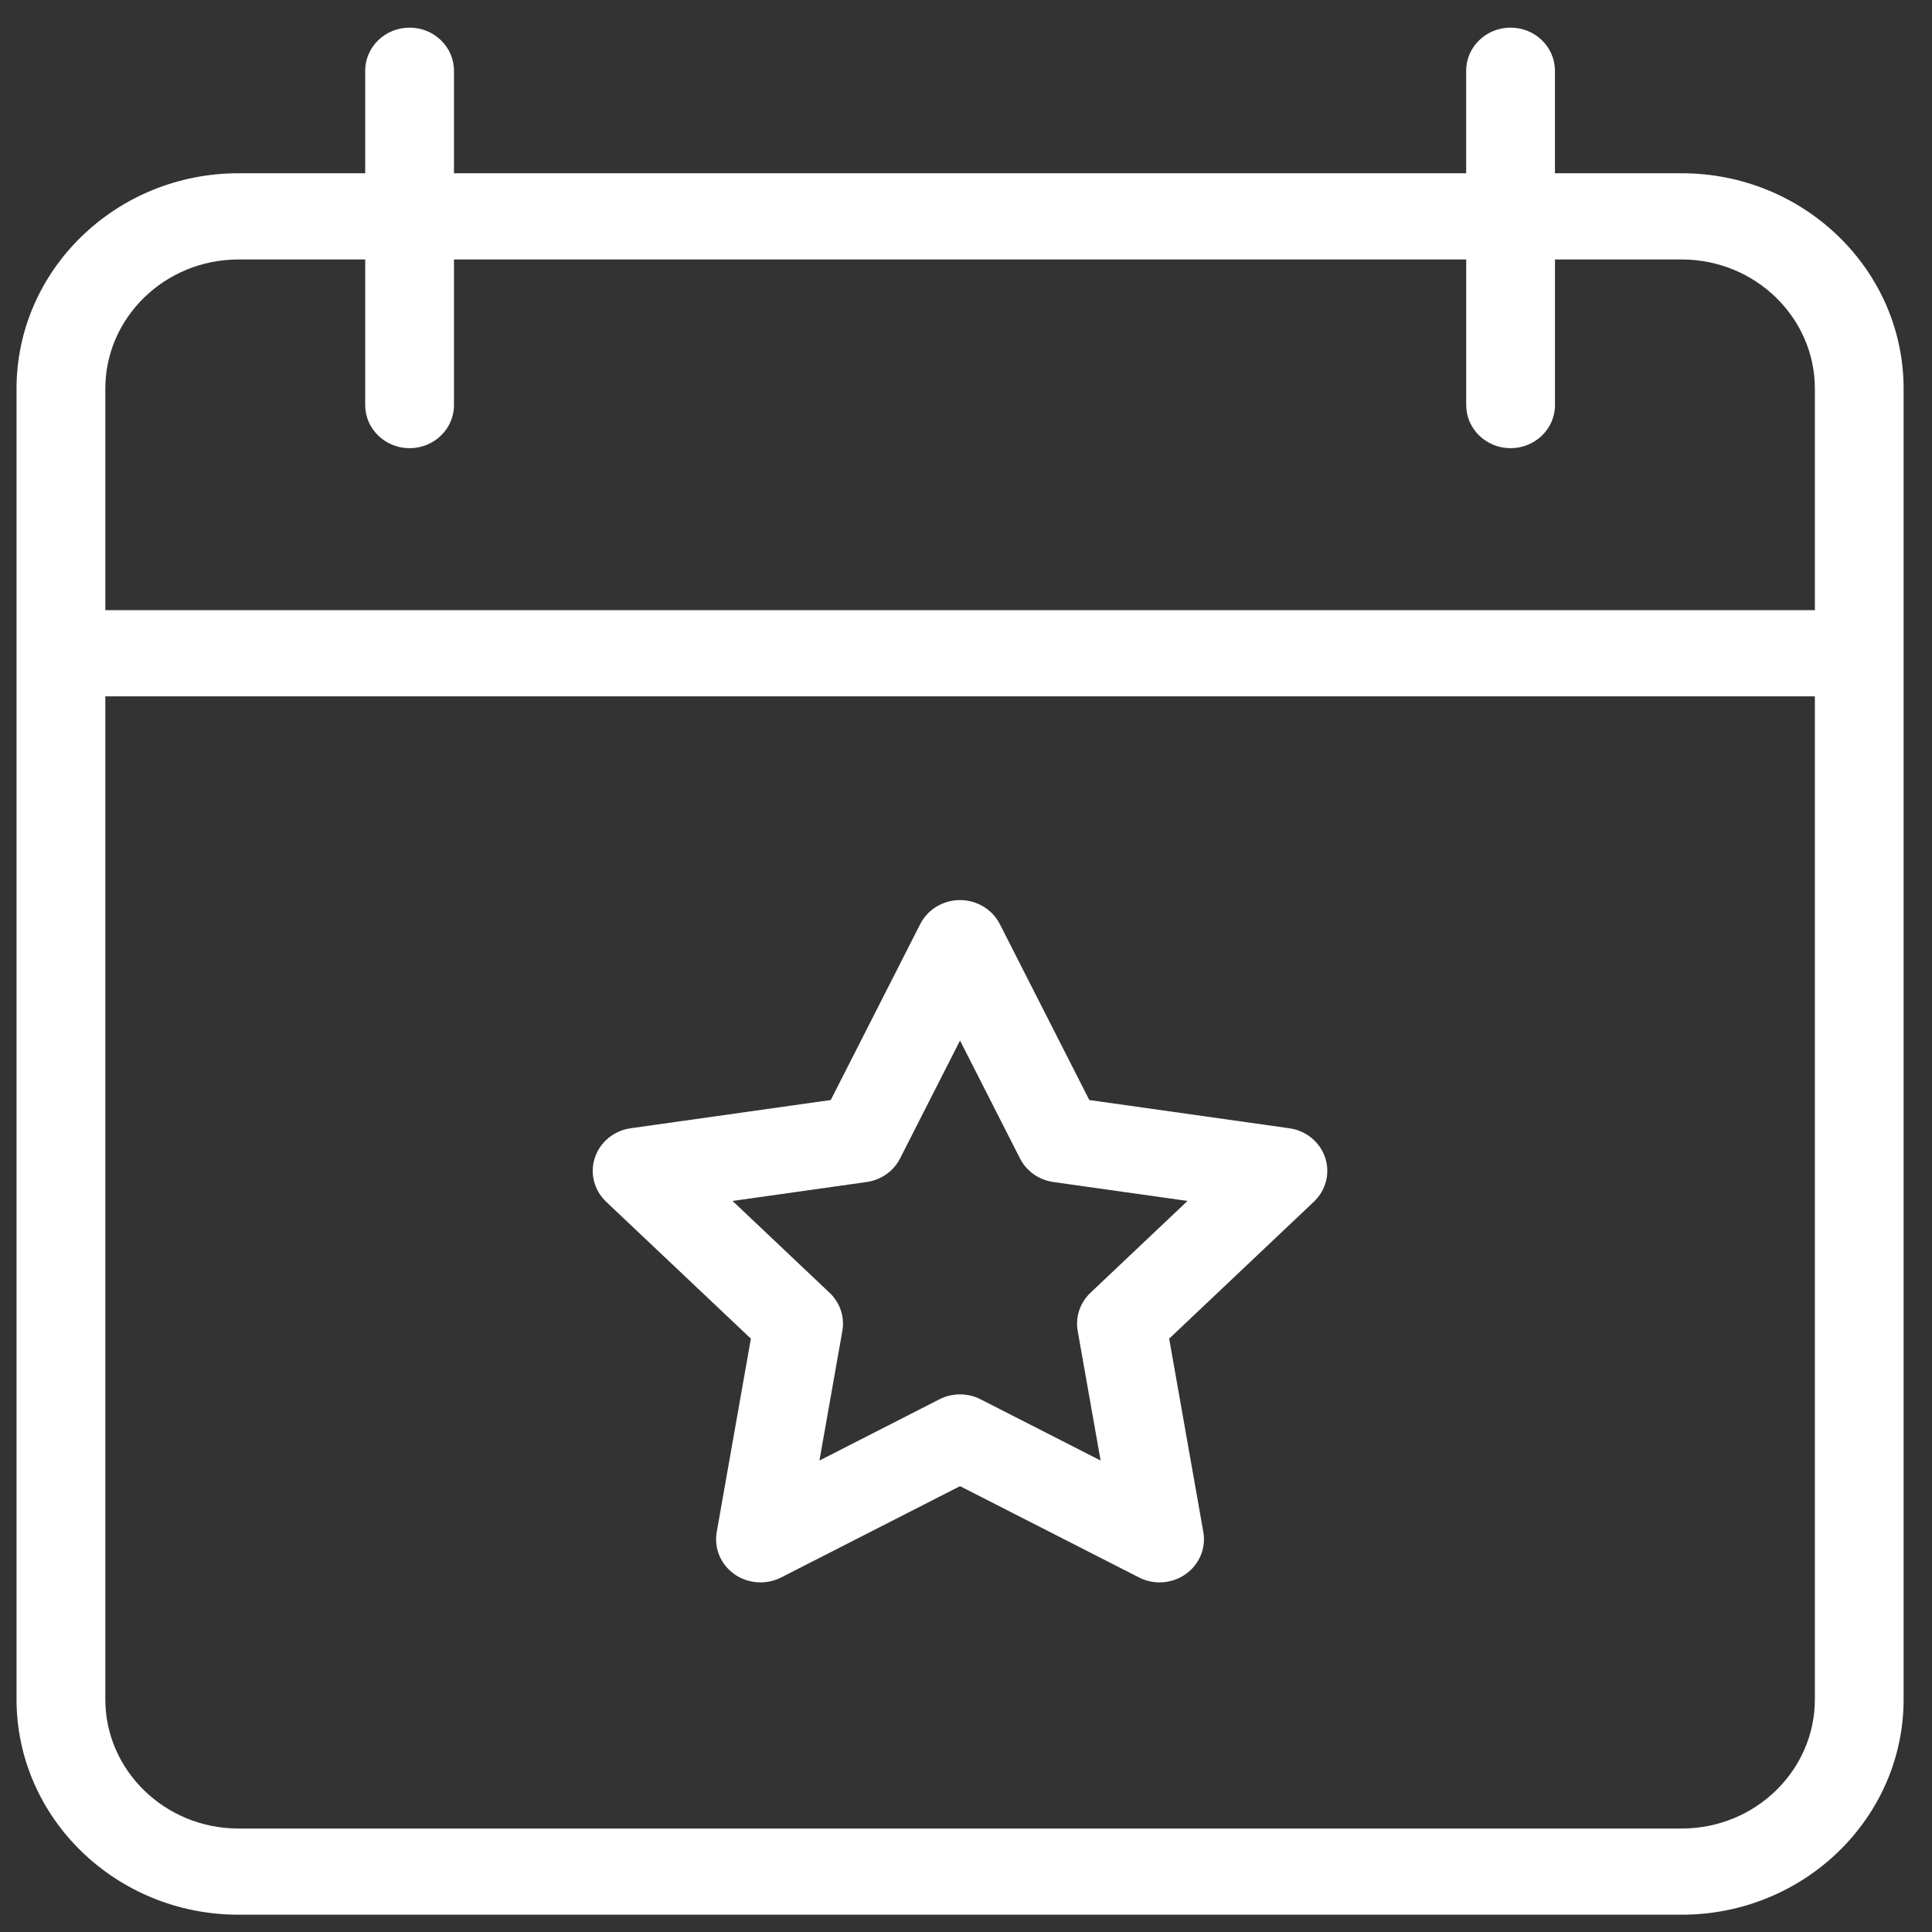
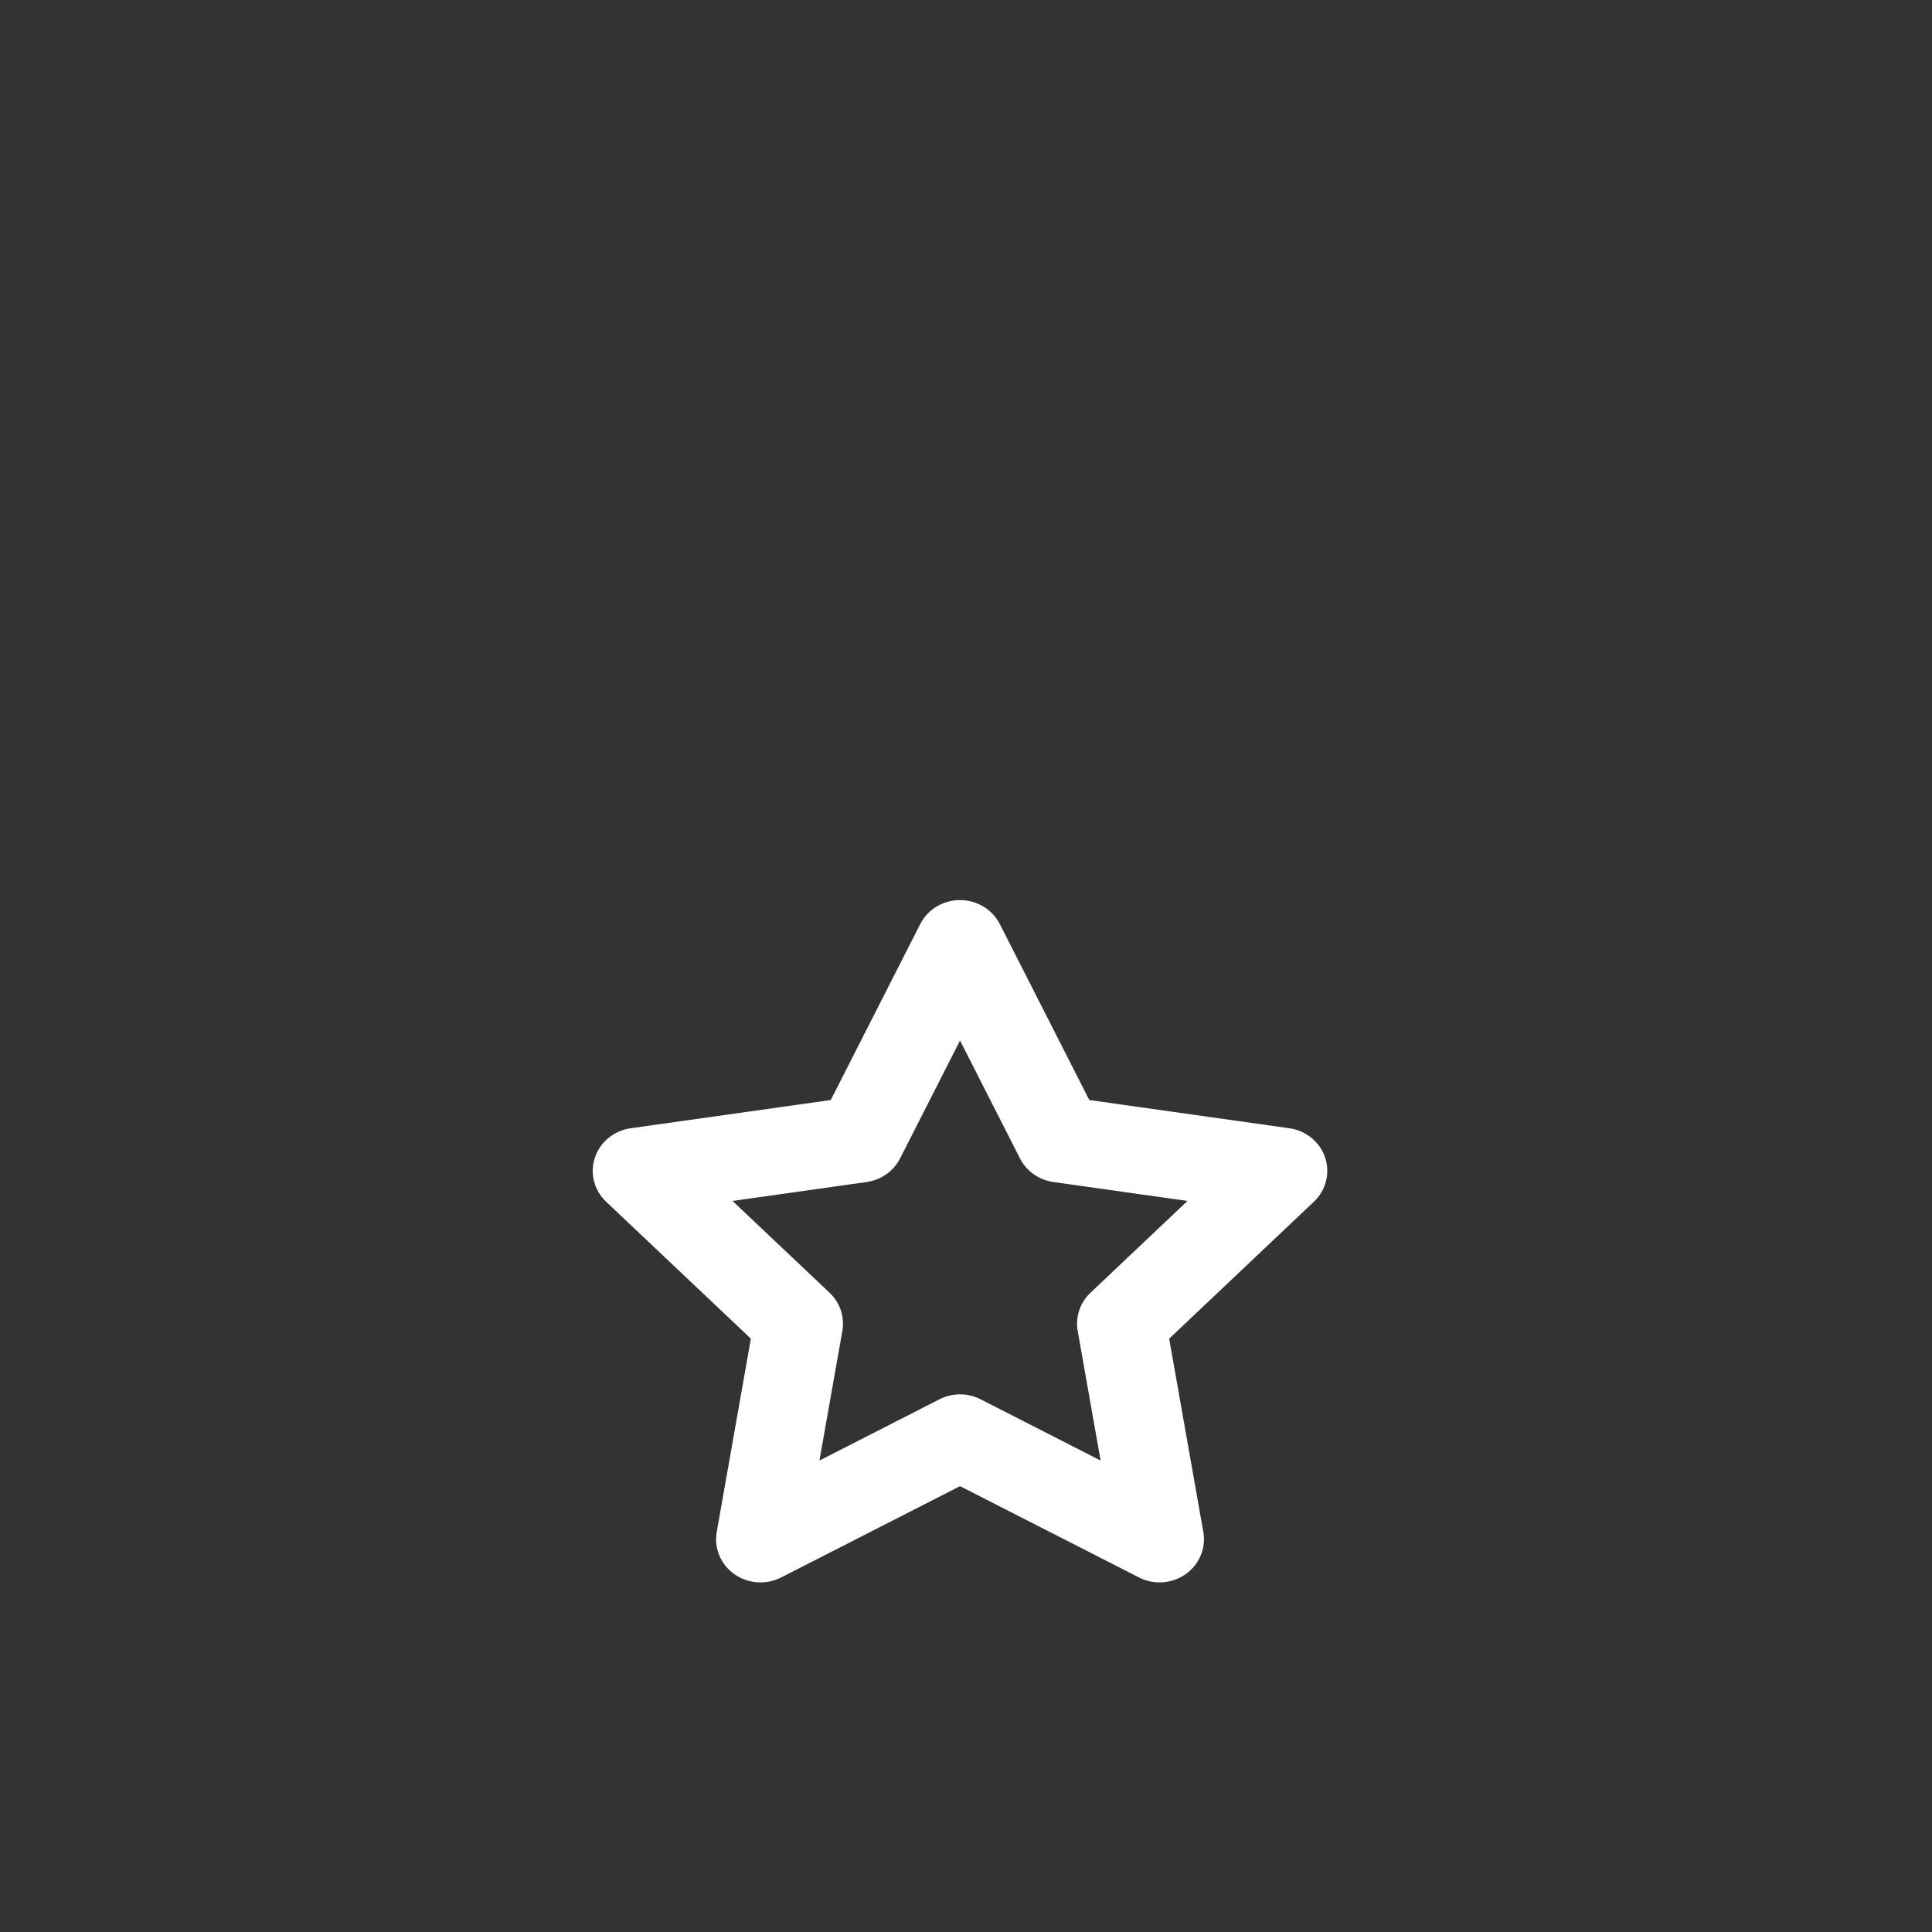
<svg xmlns="http://www.w3.org/2000/svg" width="43" height="43" viewBox="0 0 43 43" fill="none">
  <rect x="0" y="0" width="43" height="43" fill="#333333" stroke="none" />
-   <path d="M9.116 0.615C8.571 0.615 8.128 1.045 8.128 1.574V3.856H5.308C2.584 3.856 0.368 6.007 0.368 8.651V37.821C0.368 40.465 2.584 42.615 5.308 42.615H37.429C40.152 42.615 42.368 40.465 42.368 37.821V8.651C42.368 6.007 40.153 3.856 37.429 3.856H34.608V1.574C34.608 1.045 34.166 0.615 33.62 0.615C33.075 0.615 32.632 1.045 32.632 1.574V3.856H10.104V1.574C10.104 1.045 9.661 0.615 9.116 0.615H9.116ZM37.429 40.697H5.308C3.674 40.697 2.344 39.407 2.344 37.821V15.498H40.393V37.821C40.393 39.407 39.064 40.697 37.43 40.697H37.429ZM32.633 5.775V9.016C32.633 9.545 33.075 9.975 33.621 9.975C34.166 9.975 34.609 9.545 34.609 9.016V5.775H37.429C39.063 5.775 40.393 7.065 40.393 8.651V13.58H2.344V8.651C2.344 7.065 3.673 5.775 5.308 5.775H8.128V9.016C8.128 9.545 8.571 9.975 9.116 9.975C9.662 9.975 10.104 9.545 10.104 9.016V5.775H32.633Z" fill="white" />
  <path d="M28.695 25.111L24.244 24.483L22.253 20.568C22.086 20.24 21.743 20.033 21.367 20.033C20.991 20.033 20.647 20.24 20.481 20.568L18.49 24.483L14.038 25.111C13.666 25.163 13.357 25.416 13.241 25.764C13.124 26.111 13.222 26.492 13.491 26.747L16.712 29.794L15.952 34.098C15.888 34.458 16.041 34.821 16.345 35.036C16.649 35.25 17.052 35.279 17.386 35.109L21.367 33.077L25.349 35.108C25.493 35.182 25.651 35.219 25.808 35.219C26.013 35.219 26.217 35.157 26.389 35.035C26.693 34.821 26.846 34.457 26.782 34.097L26.022 29.794L29.243 26.746C29.512 26.491 29.609 26.11 29.493 25.763C29.377 25.416 29.067 25.163 28.695 25.111L28.695 25.111ZM24.27 28.773C24.038 28.993 23.931 29.311 23.986 29.622L24.496 32.507L21.827 31.145C21.683 31.071 21.525 31.034 21.367 31.034C21.209 31.034 21.051 31.071 20.907 31.145L18.238 32.507L18.748 29.622C18.803 29.311 18.697 28.993 18.464 28.773L16.304 26.729L19.288 26.308C19.61 26.263 19.888 26.067 20.032 25.784L21.367 23.159L22.702 25.784C22.846 26.067 23.124 26.263 23.445 26.308L26.43 26.729L24.27 28.773Z" fill="white" />
</svg>